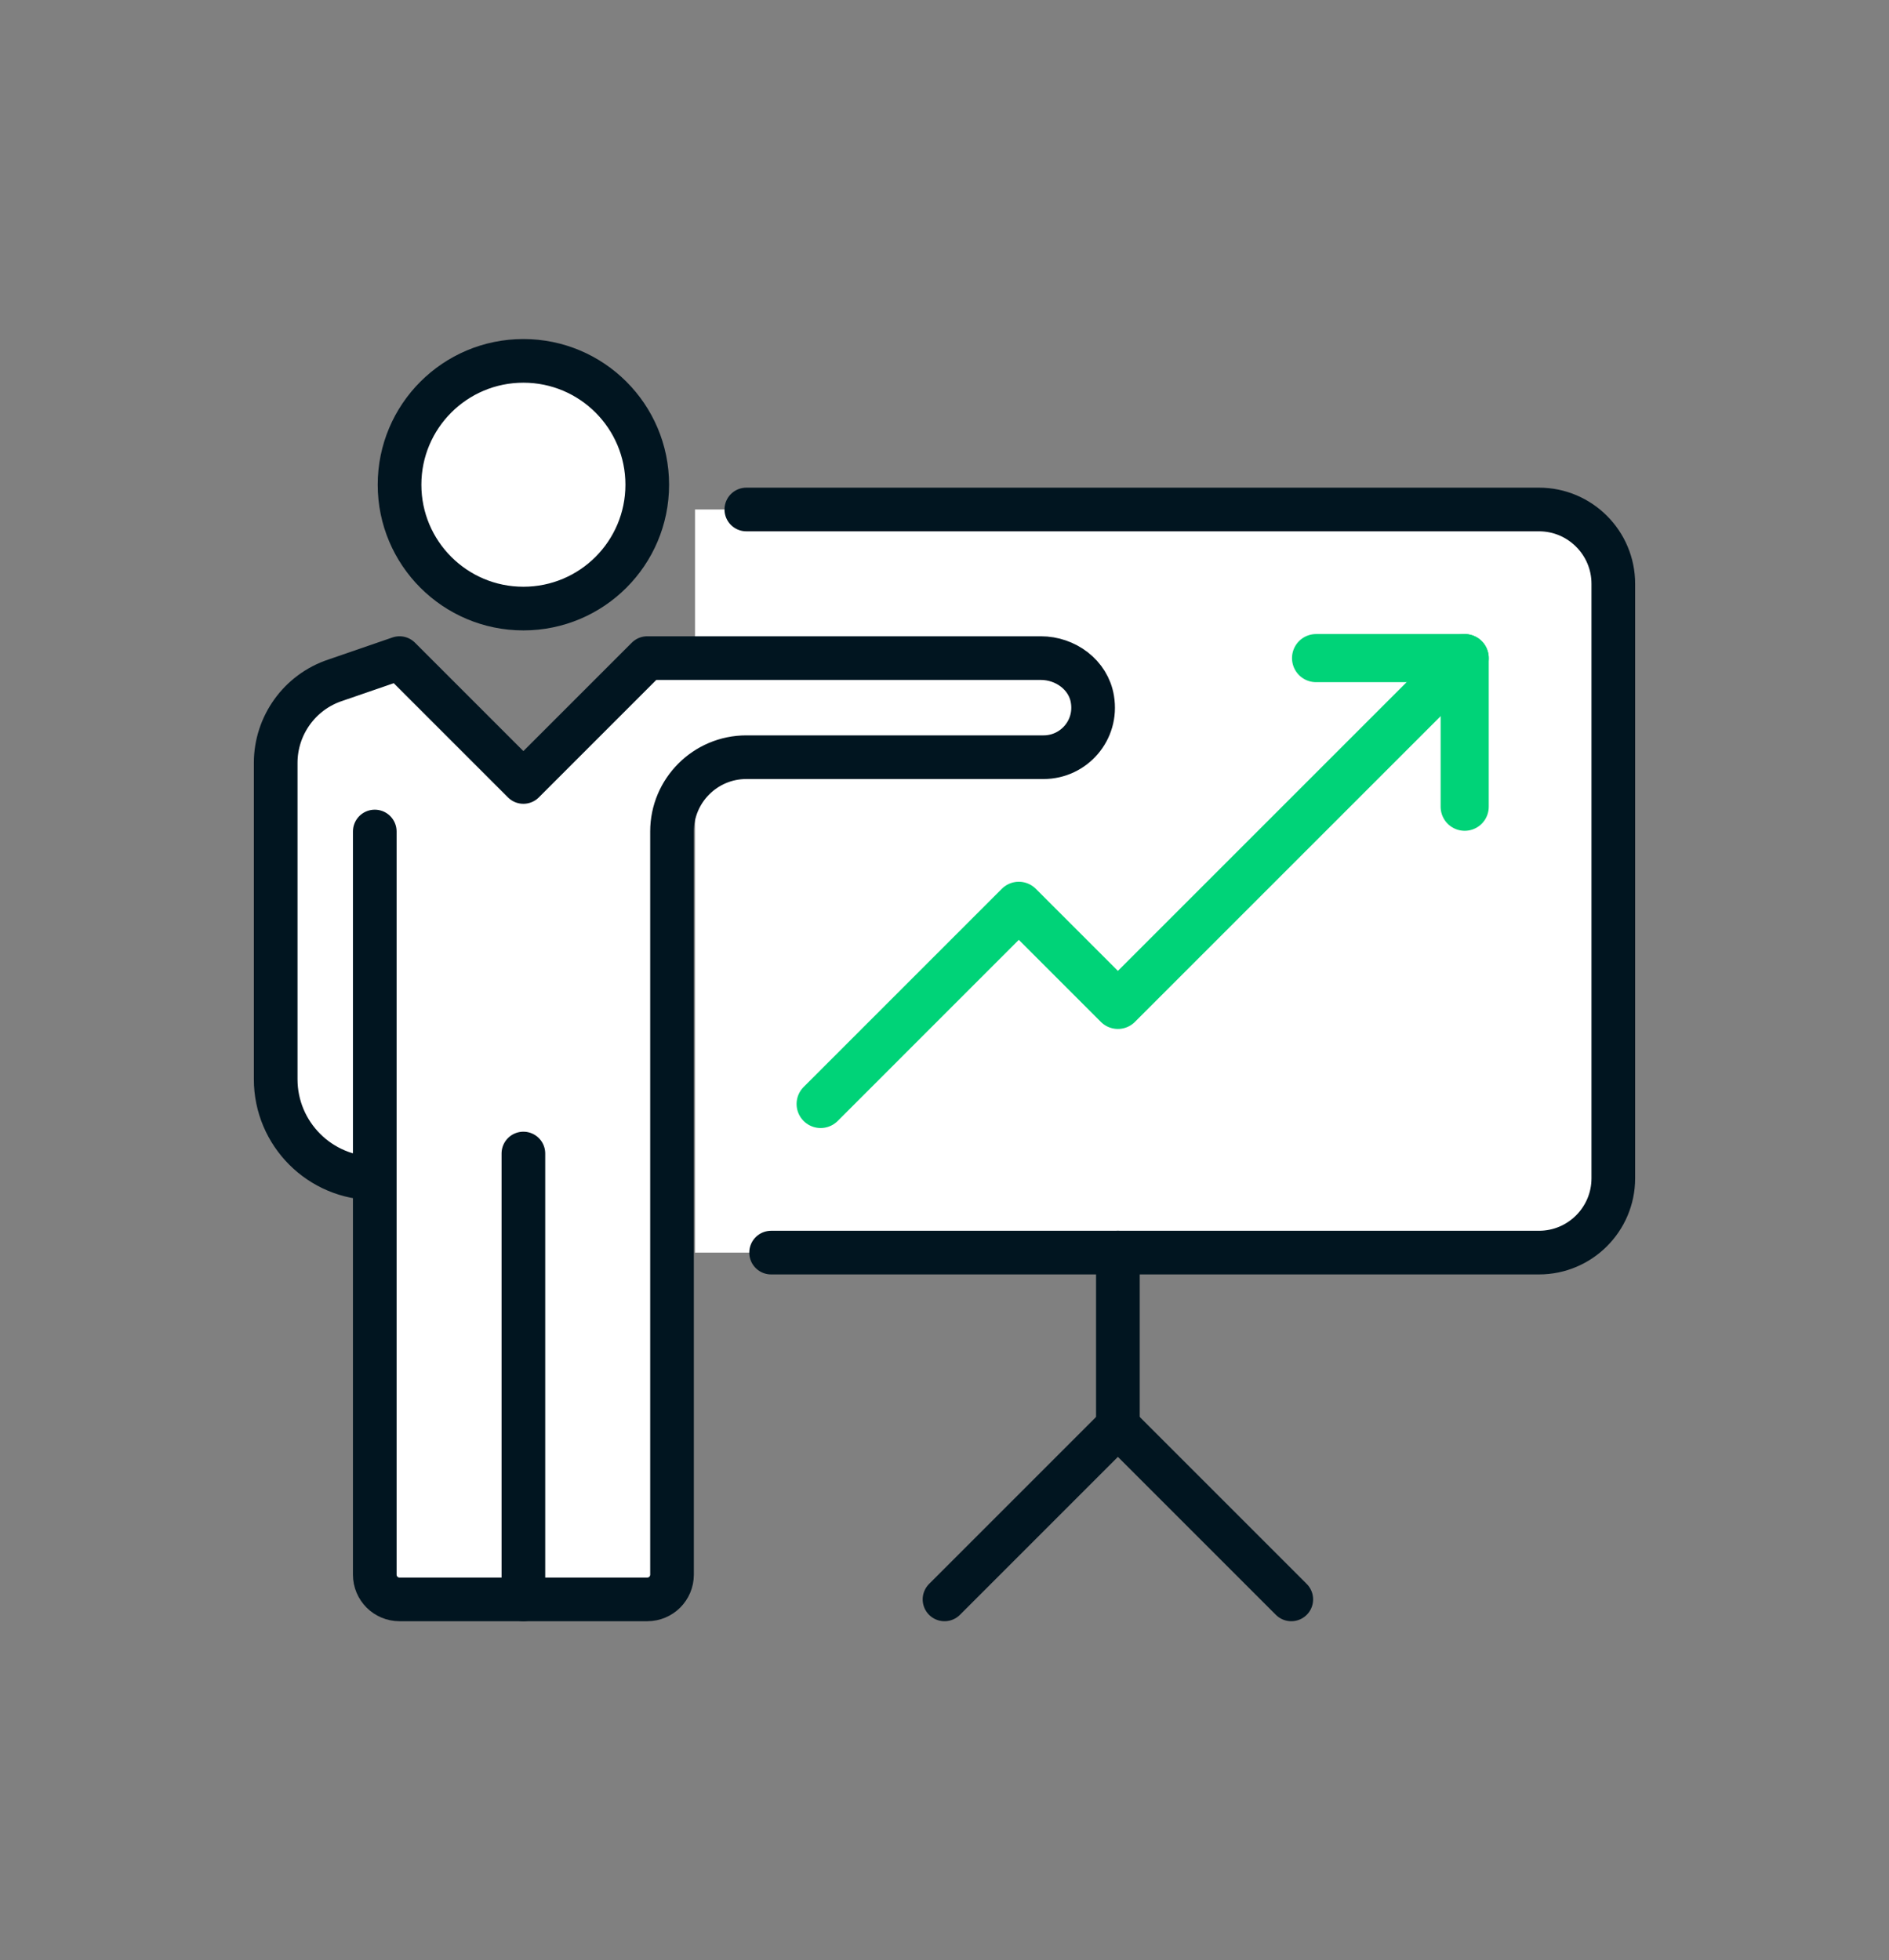
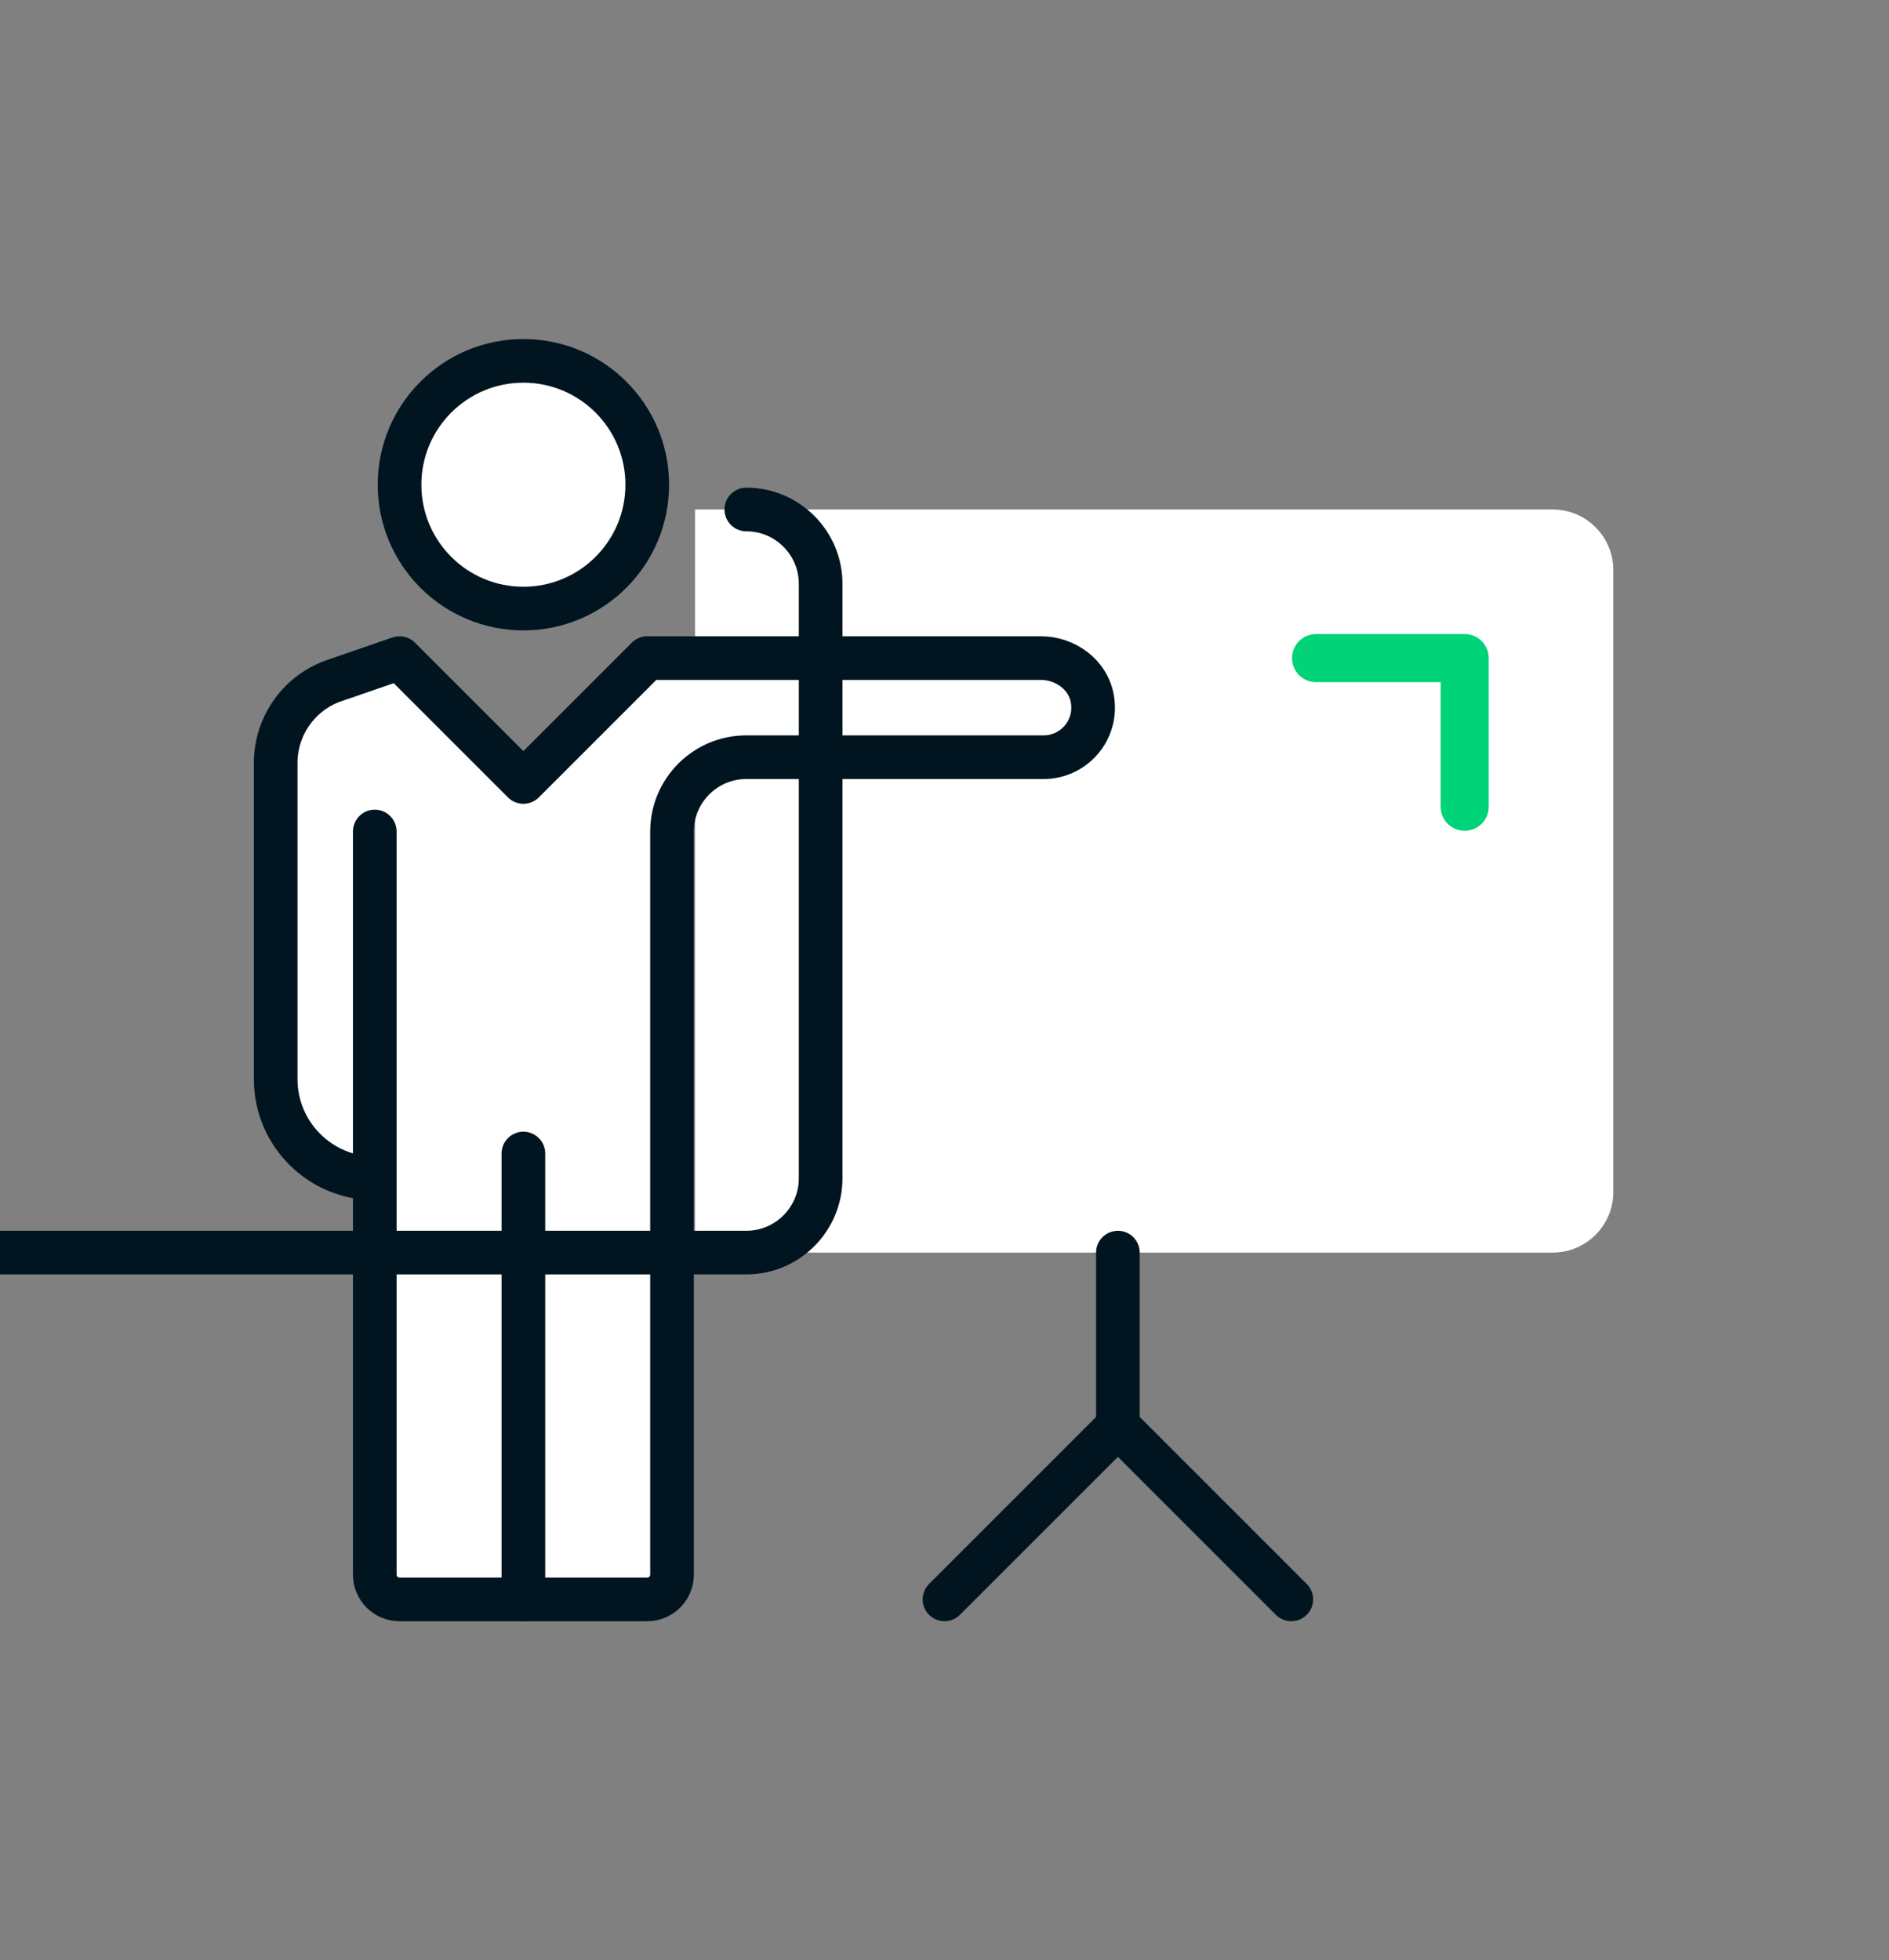
<svg xmlns="http://www.w3.org/2000/svg" id="Layer_5" data-name="Layer 5" viewBox="0 0 106 110">
  <rect x="0" y="0" width="106" height="110" fill="#808080" stroke="none" />
  <defs>
    <style>
      .cls-1 {
        stroke-width: 0px;
      }

      .cls-1, .cls-2 {
        fill: #fff;
      }

      .cls-2, .cls-3, .cls-4 {
        stroke-linecap: round;
        stroke-linejoin: round;
      }

      .cls-2, .cls-4 {
        stroke: #011520;
        stroke-width: 2.45px;
      }

      .cls-3 {
        stroke: #00d378;
        stroke-width: 2.7px;
      }

      .cls-3, .cls-4 {
        fill: none;
      }
    </style>
  </defs>
  <path class="cls-1" d="M39,28.59h48.13c1.88,0,3.4,1.53,3.4,3.4v34.9c0,1.88-1.53,3.4-3.4,3.4h-48.13V28.59h0Z" />
  <line class="cls-4" x1="62.73" y1="70.29" x2="62.73" y2="80.02" />
  <polyline class="cls-4" points="53 89.75 62.73 80.02 72.46 89.75" />
-   <polyline class="cls-3" points="82.19 36.93 62.73 56.39 57.17 50.83 46.05 61.95" />
  <polyline class="cls-3" points="73.85 36.93 82.19 36.93 82.19 45.27" />
  <path class="cls-2" d="M21.03,46.66v41.7c0,.77.62,1.39,1.39,1.39h13.9c.77,0,1.39-.62,1.39-1.39v-41.7c0-2.3,1.87-4.17,4.17-4.17h16.68c1.69,0,3.03-1.51,2.74-3.25-.22-1.37-1.51-2.31-2.89-2.31h-22.09l-6.95,6.95-6.95-6.95-3.6,1.24c-2,.66-3.35,2.54-3.35,4.64v17.75c0,3.07,2.49,5.56,5.56,5.56" />
  <line class="cls-4" x1="29.37" y1="64.73" x2="29.37" y2="89.75" />
  <circle class="cls-2" cx="29.37" cy="27.2" r="6.95" />
-   <path class="cls-4" d="M41.88,28.59h44.48c2.3,0,4.17,1.87,4.17,4.17v33.36c0,2.3-1.87,4.17-4.17,4.17h-43.09" />
+   <path class="cls-4" d="M41.88,28.59c2.3,0,4.17,1.87,4.17,4.17v33.36c0,2.3-1.87,4.17-4.17,4.17h-43.09" />
</svg>